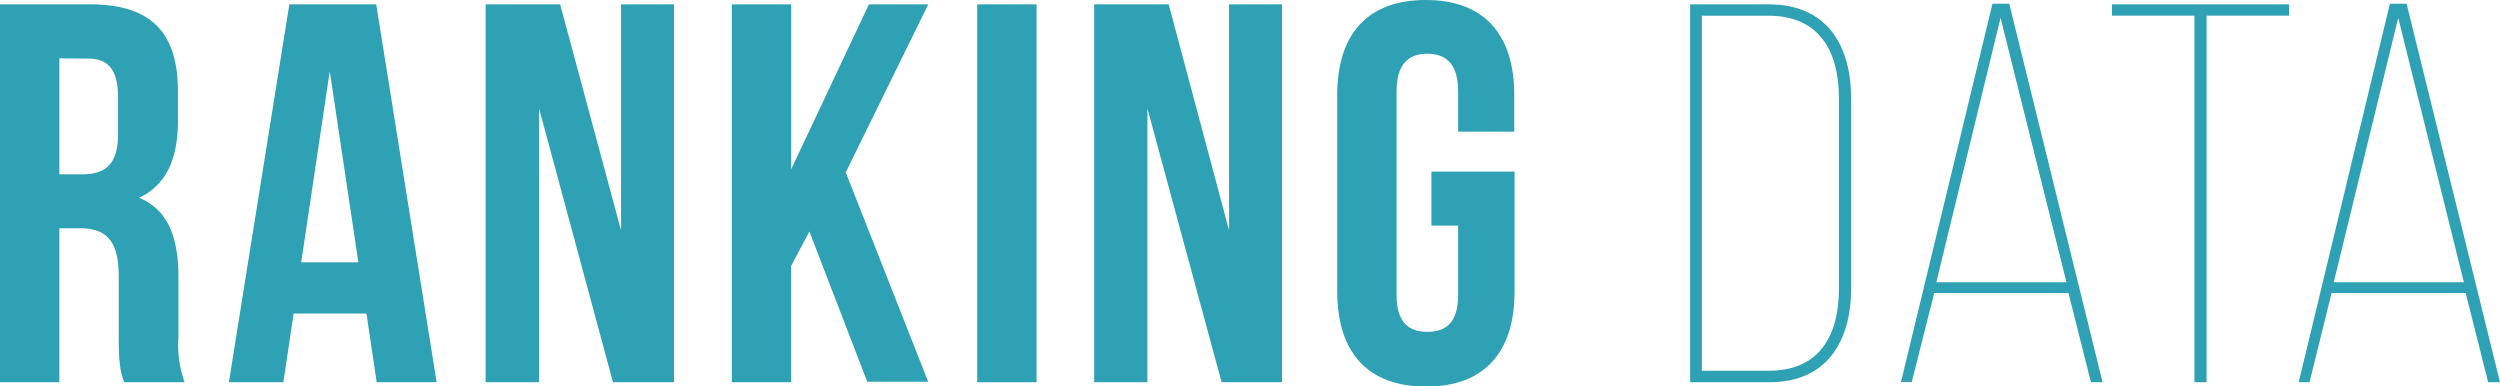
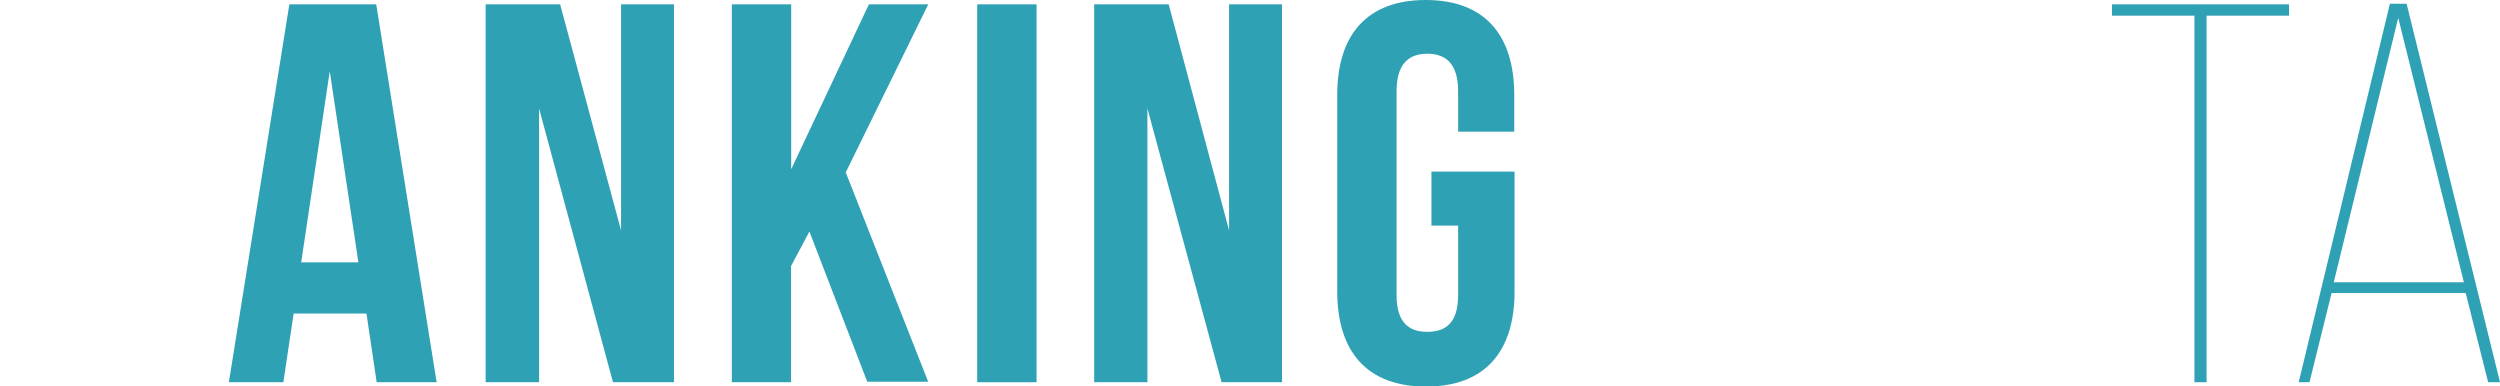
<svg xmlns="http://www.w3.org/2000/svg" viewBox="0 0 333.58 51.56">
  <defs>
    <style>.cls-1{fill:#2fa1b5;}</style>
  </defs>
  <g id="レイヤー_2" data-name="レイヤー 2">
    <g id="レイヤー_1-2" data-name="レイヤー 1">
-       <path class="cls-1" d="M16.56,51c-.43-1.3-.72-2.09-.72-6.19V36.87c0-4.68-1.58-6.41-5.18-6.41H7.92V51H0V.58H12c8.21,0,11.74,3.81,11.74,11.59v4c0,5.18-1.66,8.57-5.18,10.22,4,1.66,5.25,5.48,5.25,10.73v7.78A14.7,14.7,0,0,0,24.63,51ZM7.92,7.78V23.26H11c3,0,4.75-1.3,4.75-5.33V13c0-3.6-1.23-5.18-4-5.18Z" />
      <path class="cls-1" d="M58.26,51h-8L48.9,41.84H39.18L37.81,51H30.54L38.61.58H50.2ZM40.19,35h7.63L44,9.5Z" />
      <path class="cls-1" d="M71.93,14.47V51H64.8V.58h9.94l8.13,30.17V.58h7.06V51H81.79Z" />
      <path class="cls-1" d="M108,30.89l-2.45,4.61V51H97.65V.58h7.92v22l10.37-22h7.92L112.85,23l11,27.94h-8.13Z" />
      <path class="cls-1" d="M130.39.58h7.92V51h-7.92Z" />
      <path class="cls-1" d="M153.1,14.47V51H146V.58h9.94L164,30.75V.58h7.06V51H163Z" />
      <path class="cls-1" d="M191,22.9h11.09v16c0,8.07-4,12.68-11.81,12.68S178.43,47,178.43,38.88V12.67c0-8.06,4-12.67,11.81-12.67s11.81,4.61,11.81,12.67v4.9h-7.49v-5.4c0-3.6-1.58-5-4.1-5s-4.11,1.37-4.11,5V39.39c0,3.6,1.59,4.89,4.11,4.89s4.1-1.29,4.1-4.89V30.1H191Z" />
-       <path class="cls-1" d="M236,.58C243.74.58,247,6,247,13.18V38.45C247,45.58,243.74,51,236.11,51H225.52V.58Zm0,48.89c6.77,0,9.37-4.68,9.37-10.95V13.1c0-6.33-2.67-11-9.37-11h-8.92V49.47Z" />
-       <path class="cls-1" d="M258.09,39.1l-3,11.88h-1.44L265.86.5h2.24L280.55,51H279L276,39.1Zm.28-1.44h17.36L266.94,2.38Z" />
      <path class="cls-1" d="M292.81,51V2.09h-11V.58h23.62V2.09h-11V51Z" />
      <path class="cls-1" d="M311.11,39.1,308.16,51h-1.44L318.89.5h2.23L333.58,51H332L329,39.1Zm.29-1.44h17.36L320,2.38Z" />
    </g>
  </g>
</svg>